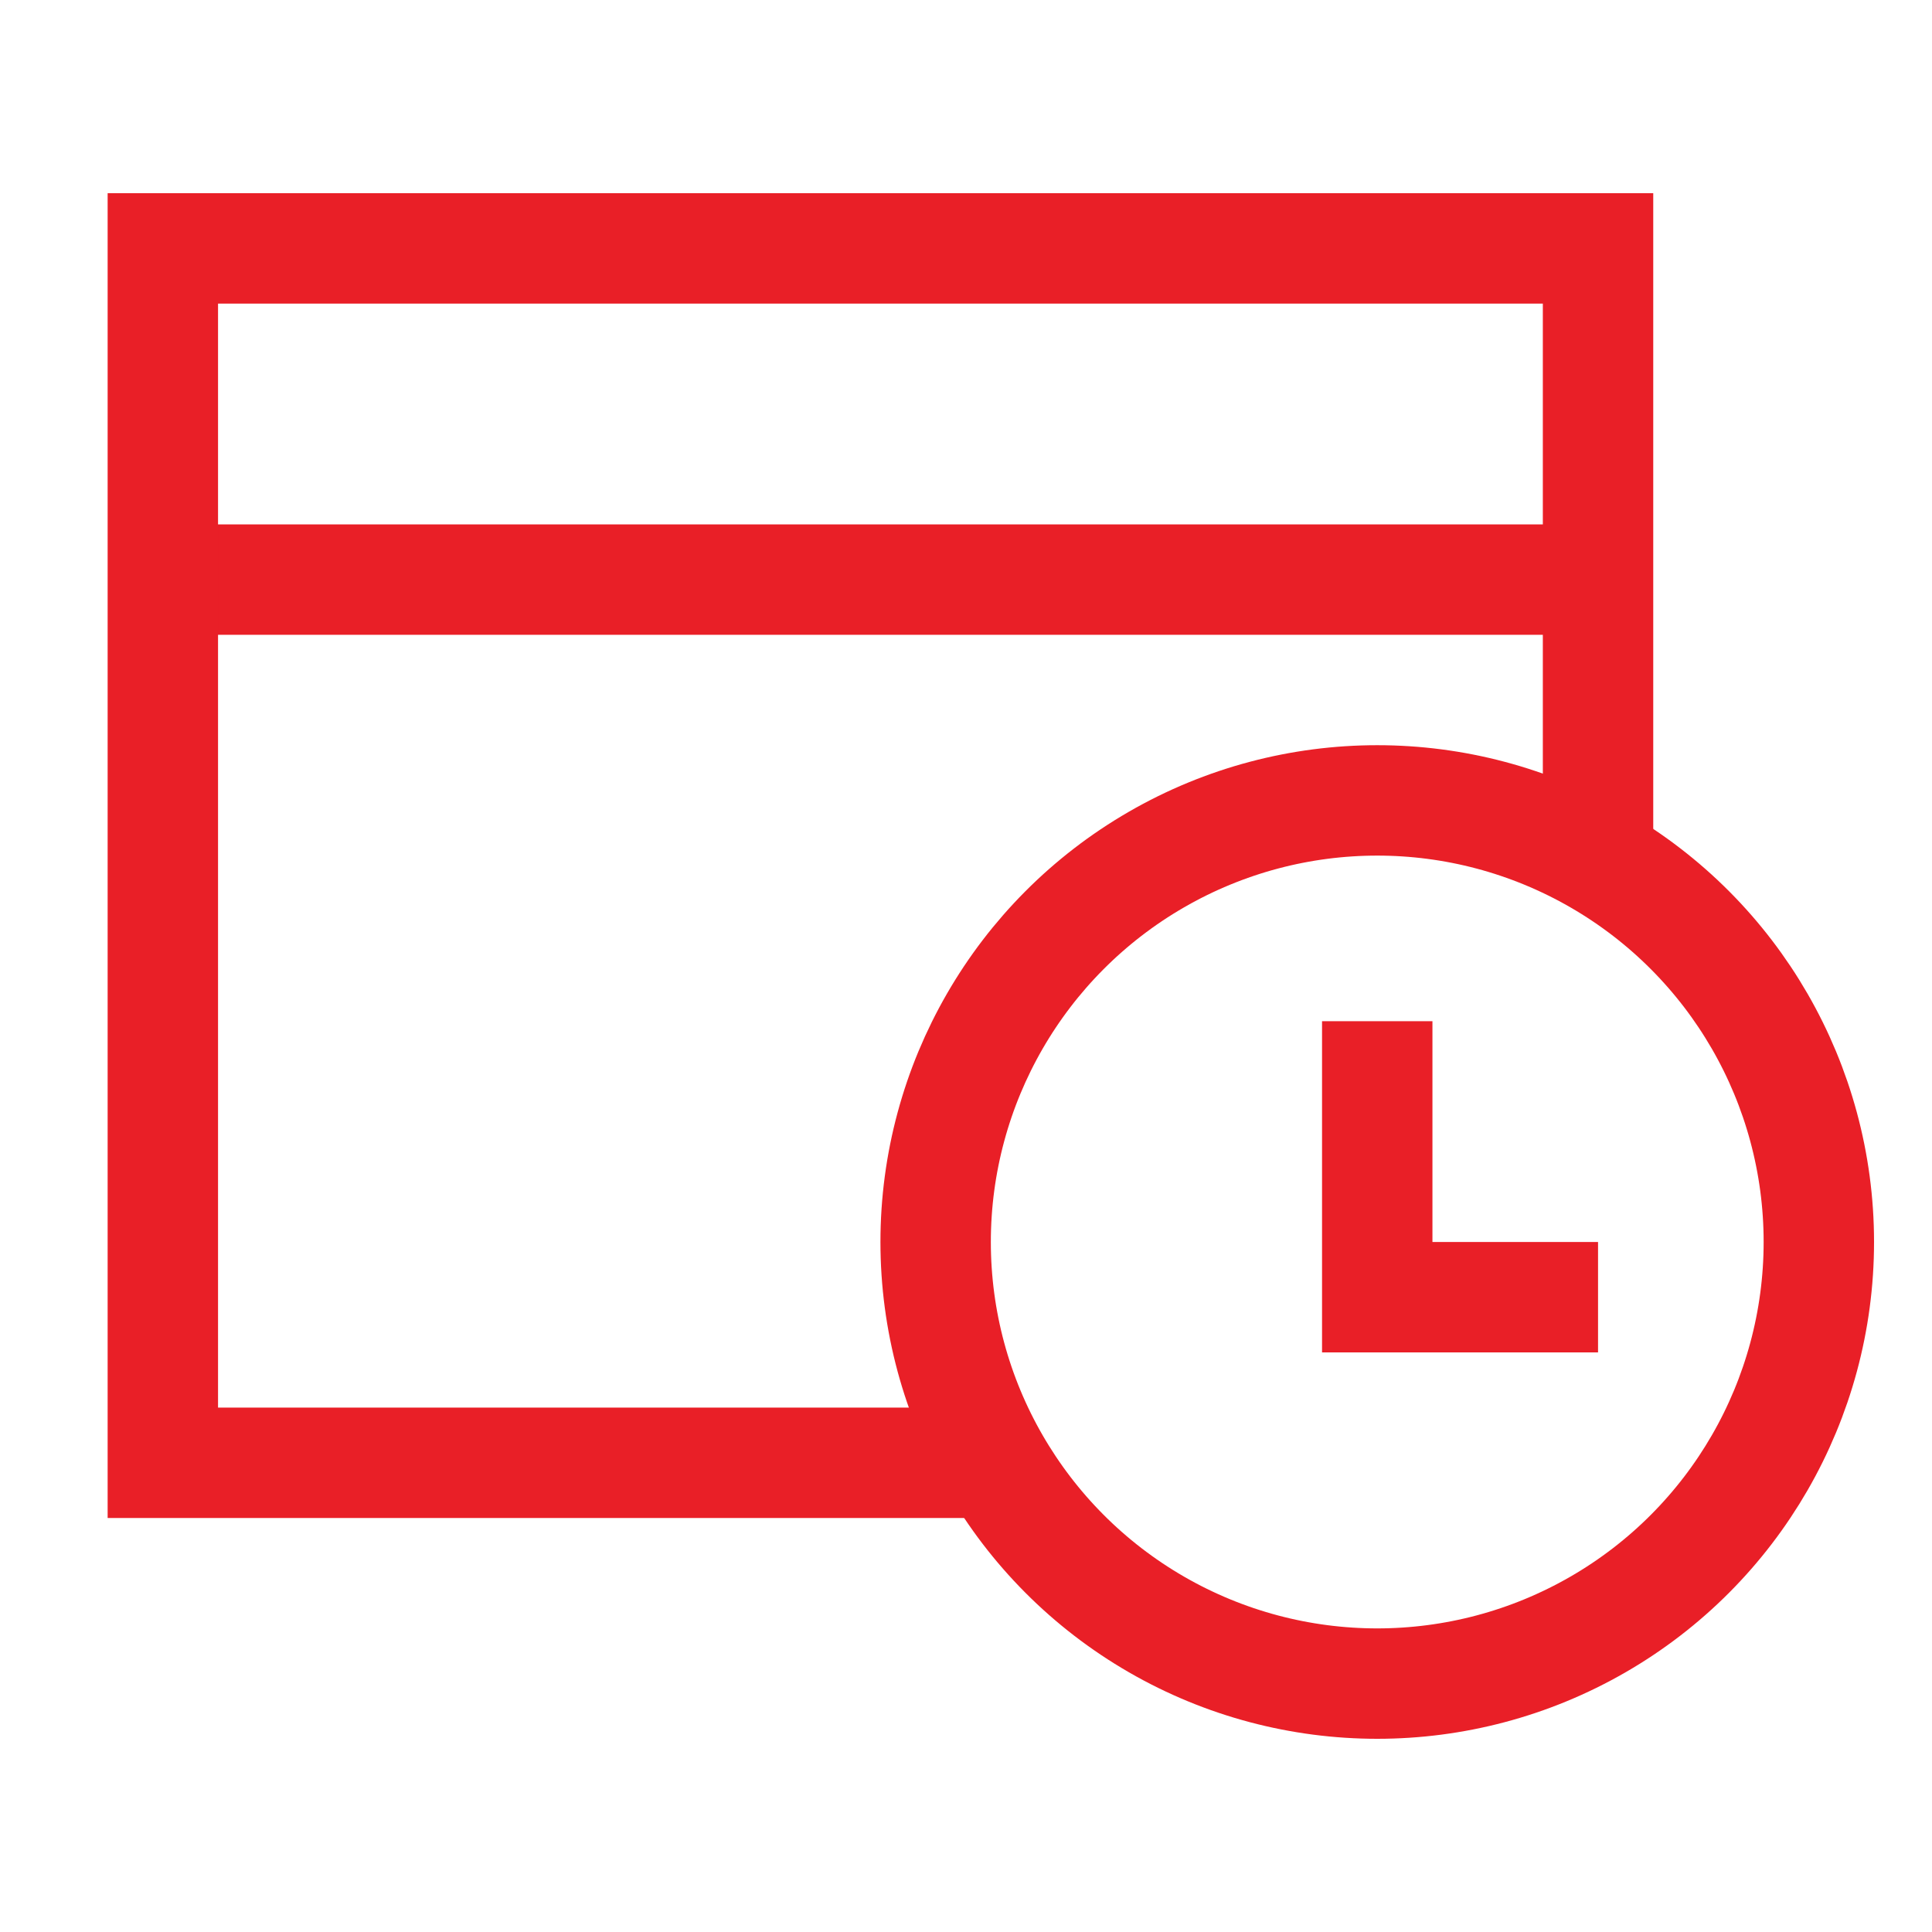
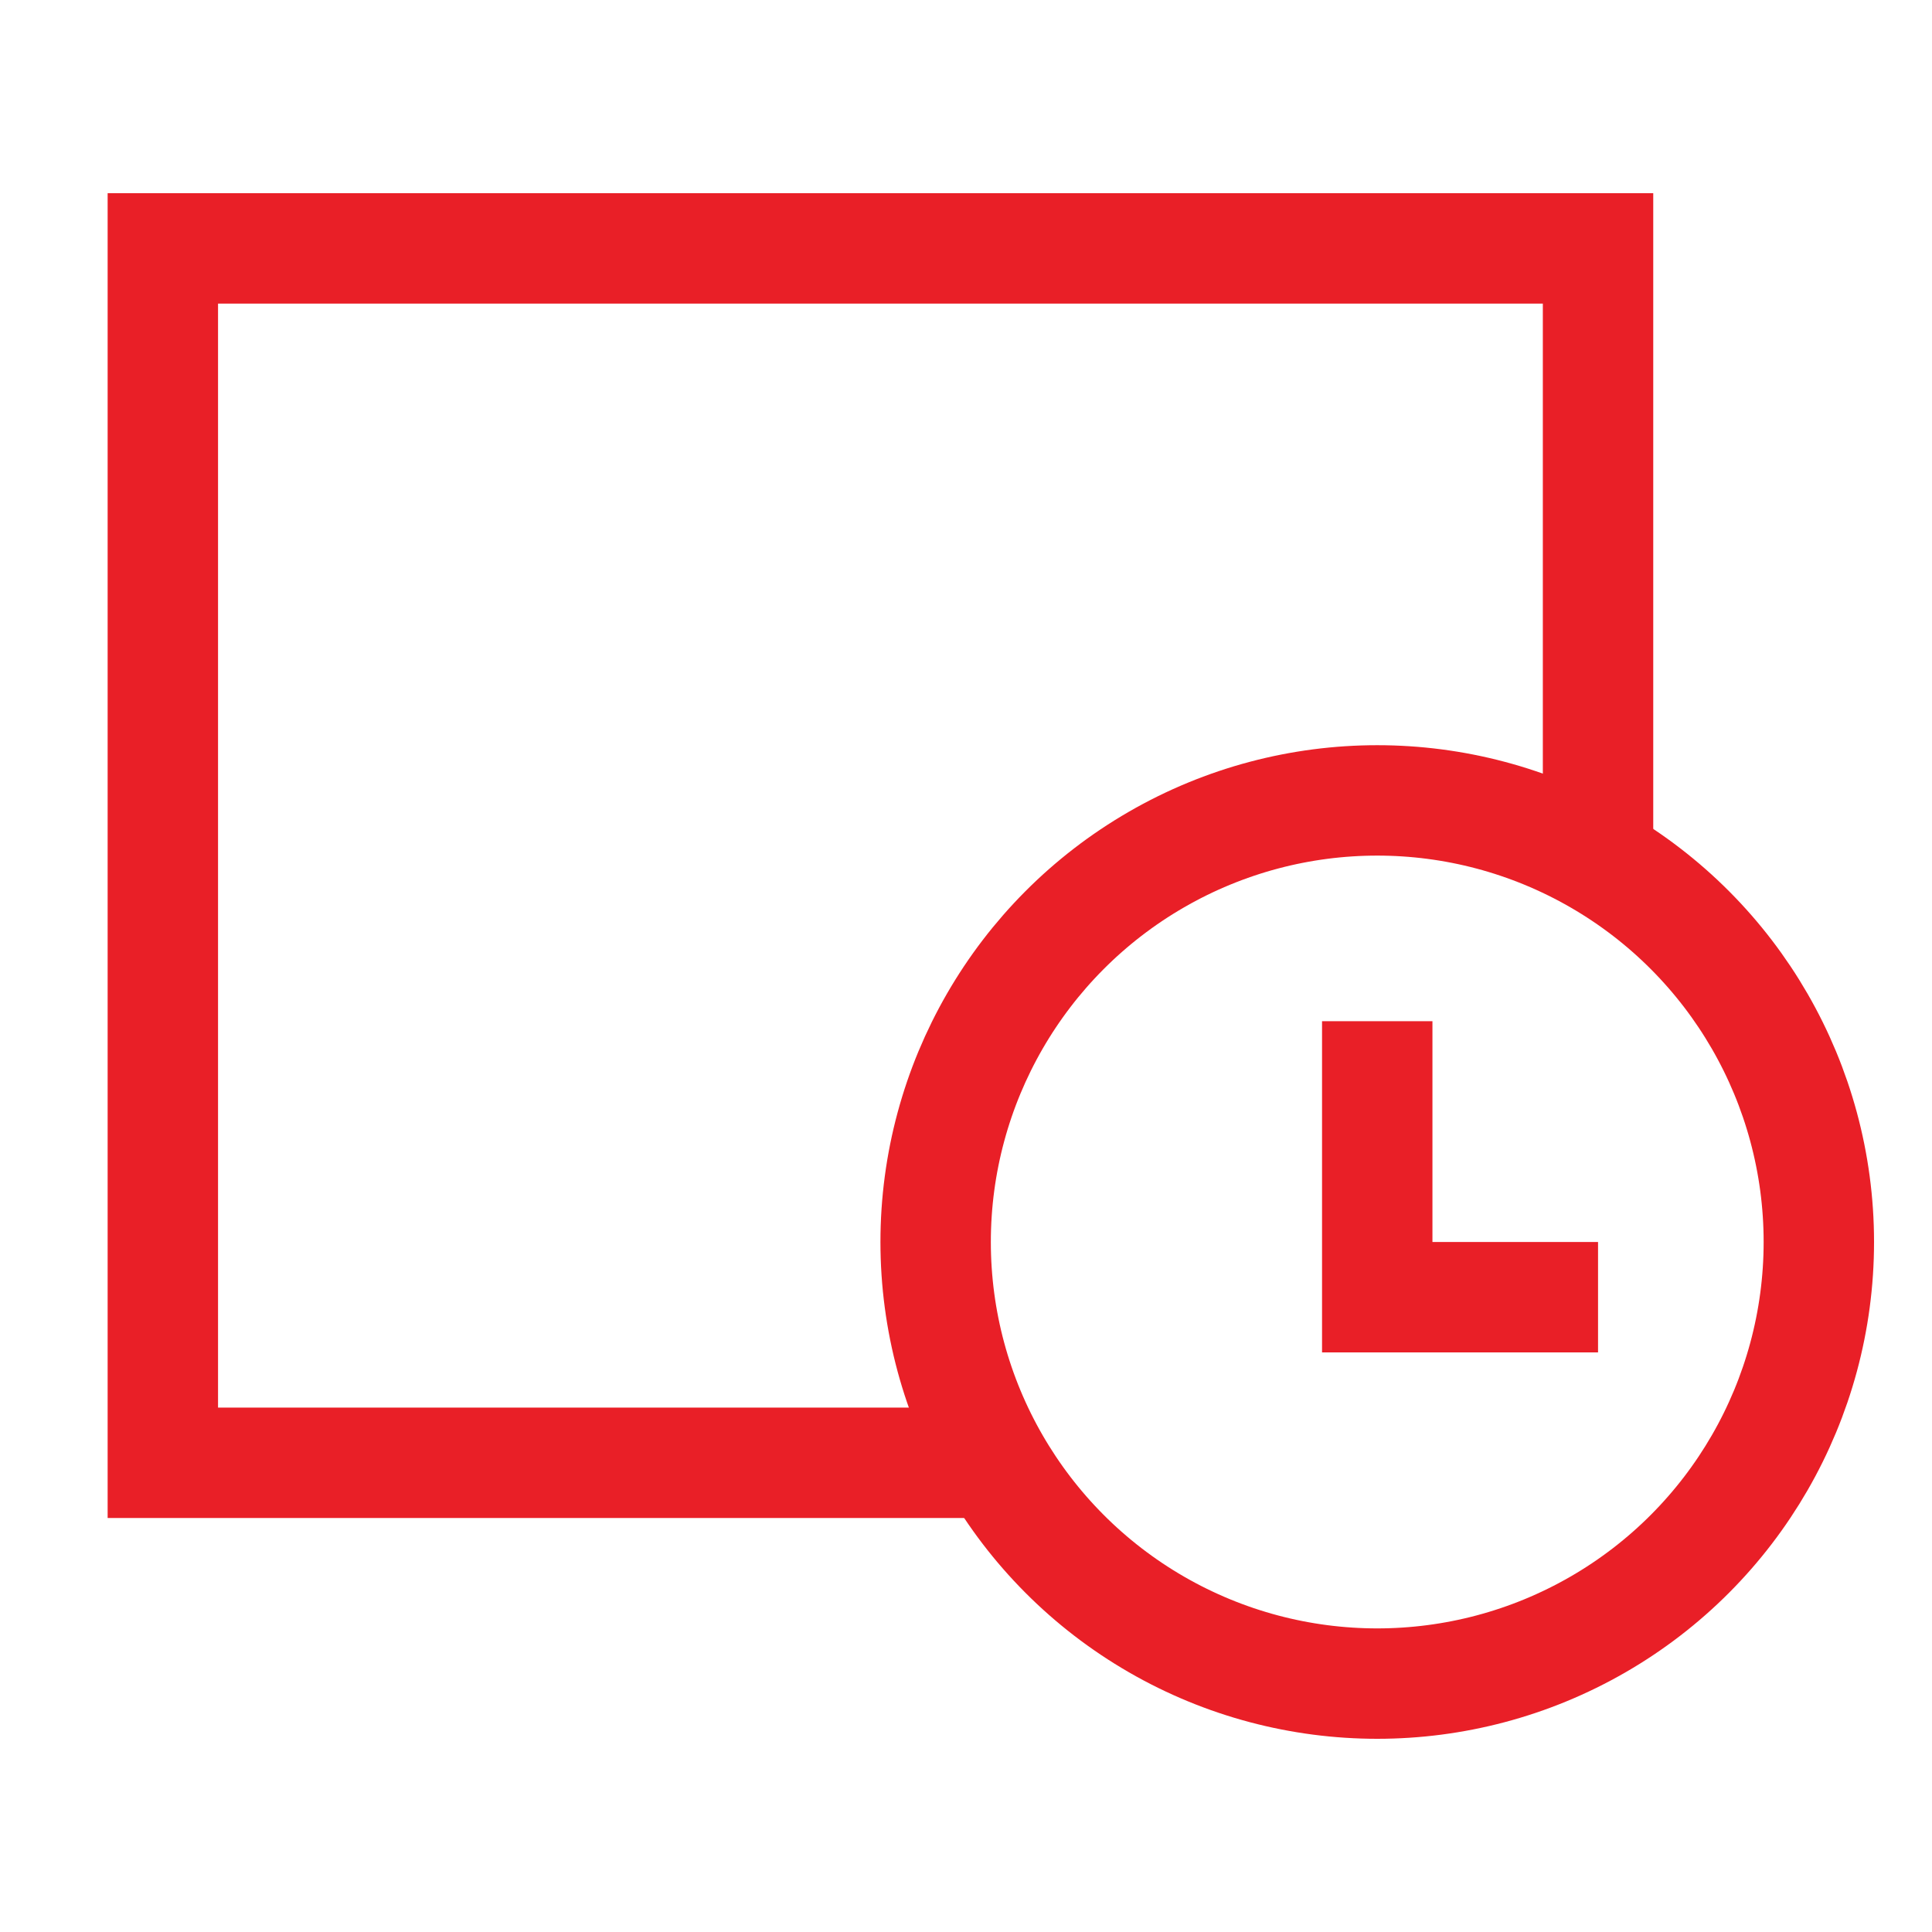
<svg xmlns="http://www.w3.org/2000/svg" version="1.1" id="Layer_1" x="0px" y="0px" viewBox="0 0 70 70" style="enable-background:new 0 0 70 70;" xml:space="preserve">
  <style type="text/css">
	.st0{fill:#FFFFFF;}
	.st1{fill:#E91F27;}
	.st2{fill:none;stroke:#E91F27;stroke-width:2;stroke-miterlimit:10;}
	.st3{fill:none;stroke:#E91F27;stroke-width:4;stroke-miterlimit:10;}
	.st4{fill:none;stroke:#FFFFFF;stroke-width:4;stroke-linecap:round;stroke-miterlimit:10;}
	.st5{fill:none;stroke:#FFFFFF;stroke-miterlimit:10;}
	.st6{fill-rule:evenodd;clip-rule:evenodd;fill:#FFFFFF;}
	.st7{fill:none;stroke:#E91F27;stroke-width:4;stroke-linecap:round;stroke-miterlimit:10;}
</style>
  <g>
    <g>
-       <line class="st3" x1="5.9" y1="21" x2="57.9" y2="21" />
      <circle class="st3" cx="49.9" cy="45" r="16" />
      <polyline class="st3" points="36,53 5.9,53 5.9,9 57.9,9 57.9,31.1   " />
      <polyline class="st3" points="49.9,37 49.9,47 57.9,47   " />
    </g>
  </g>
</svg>